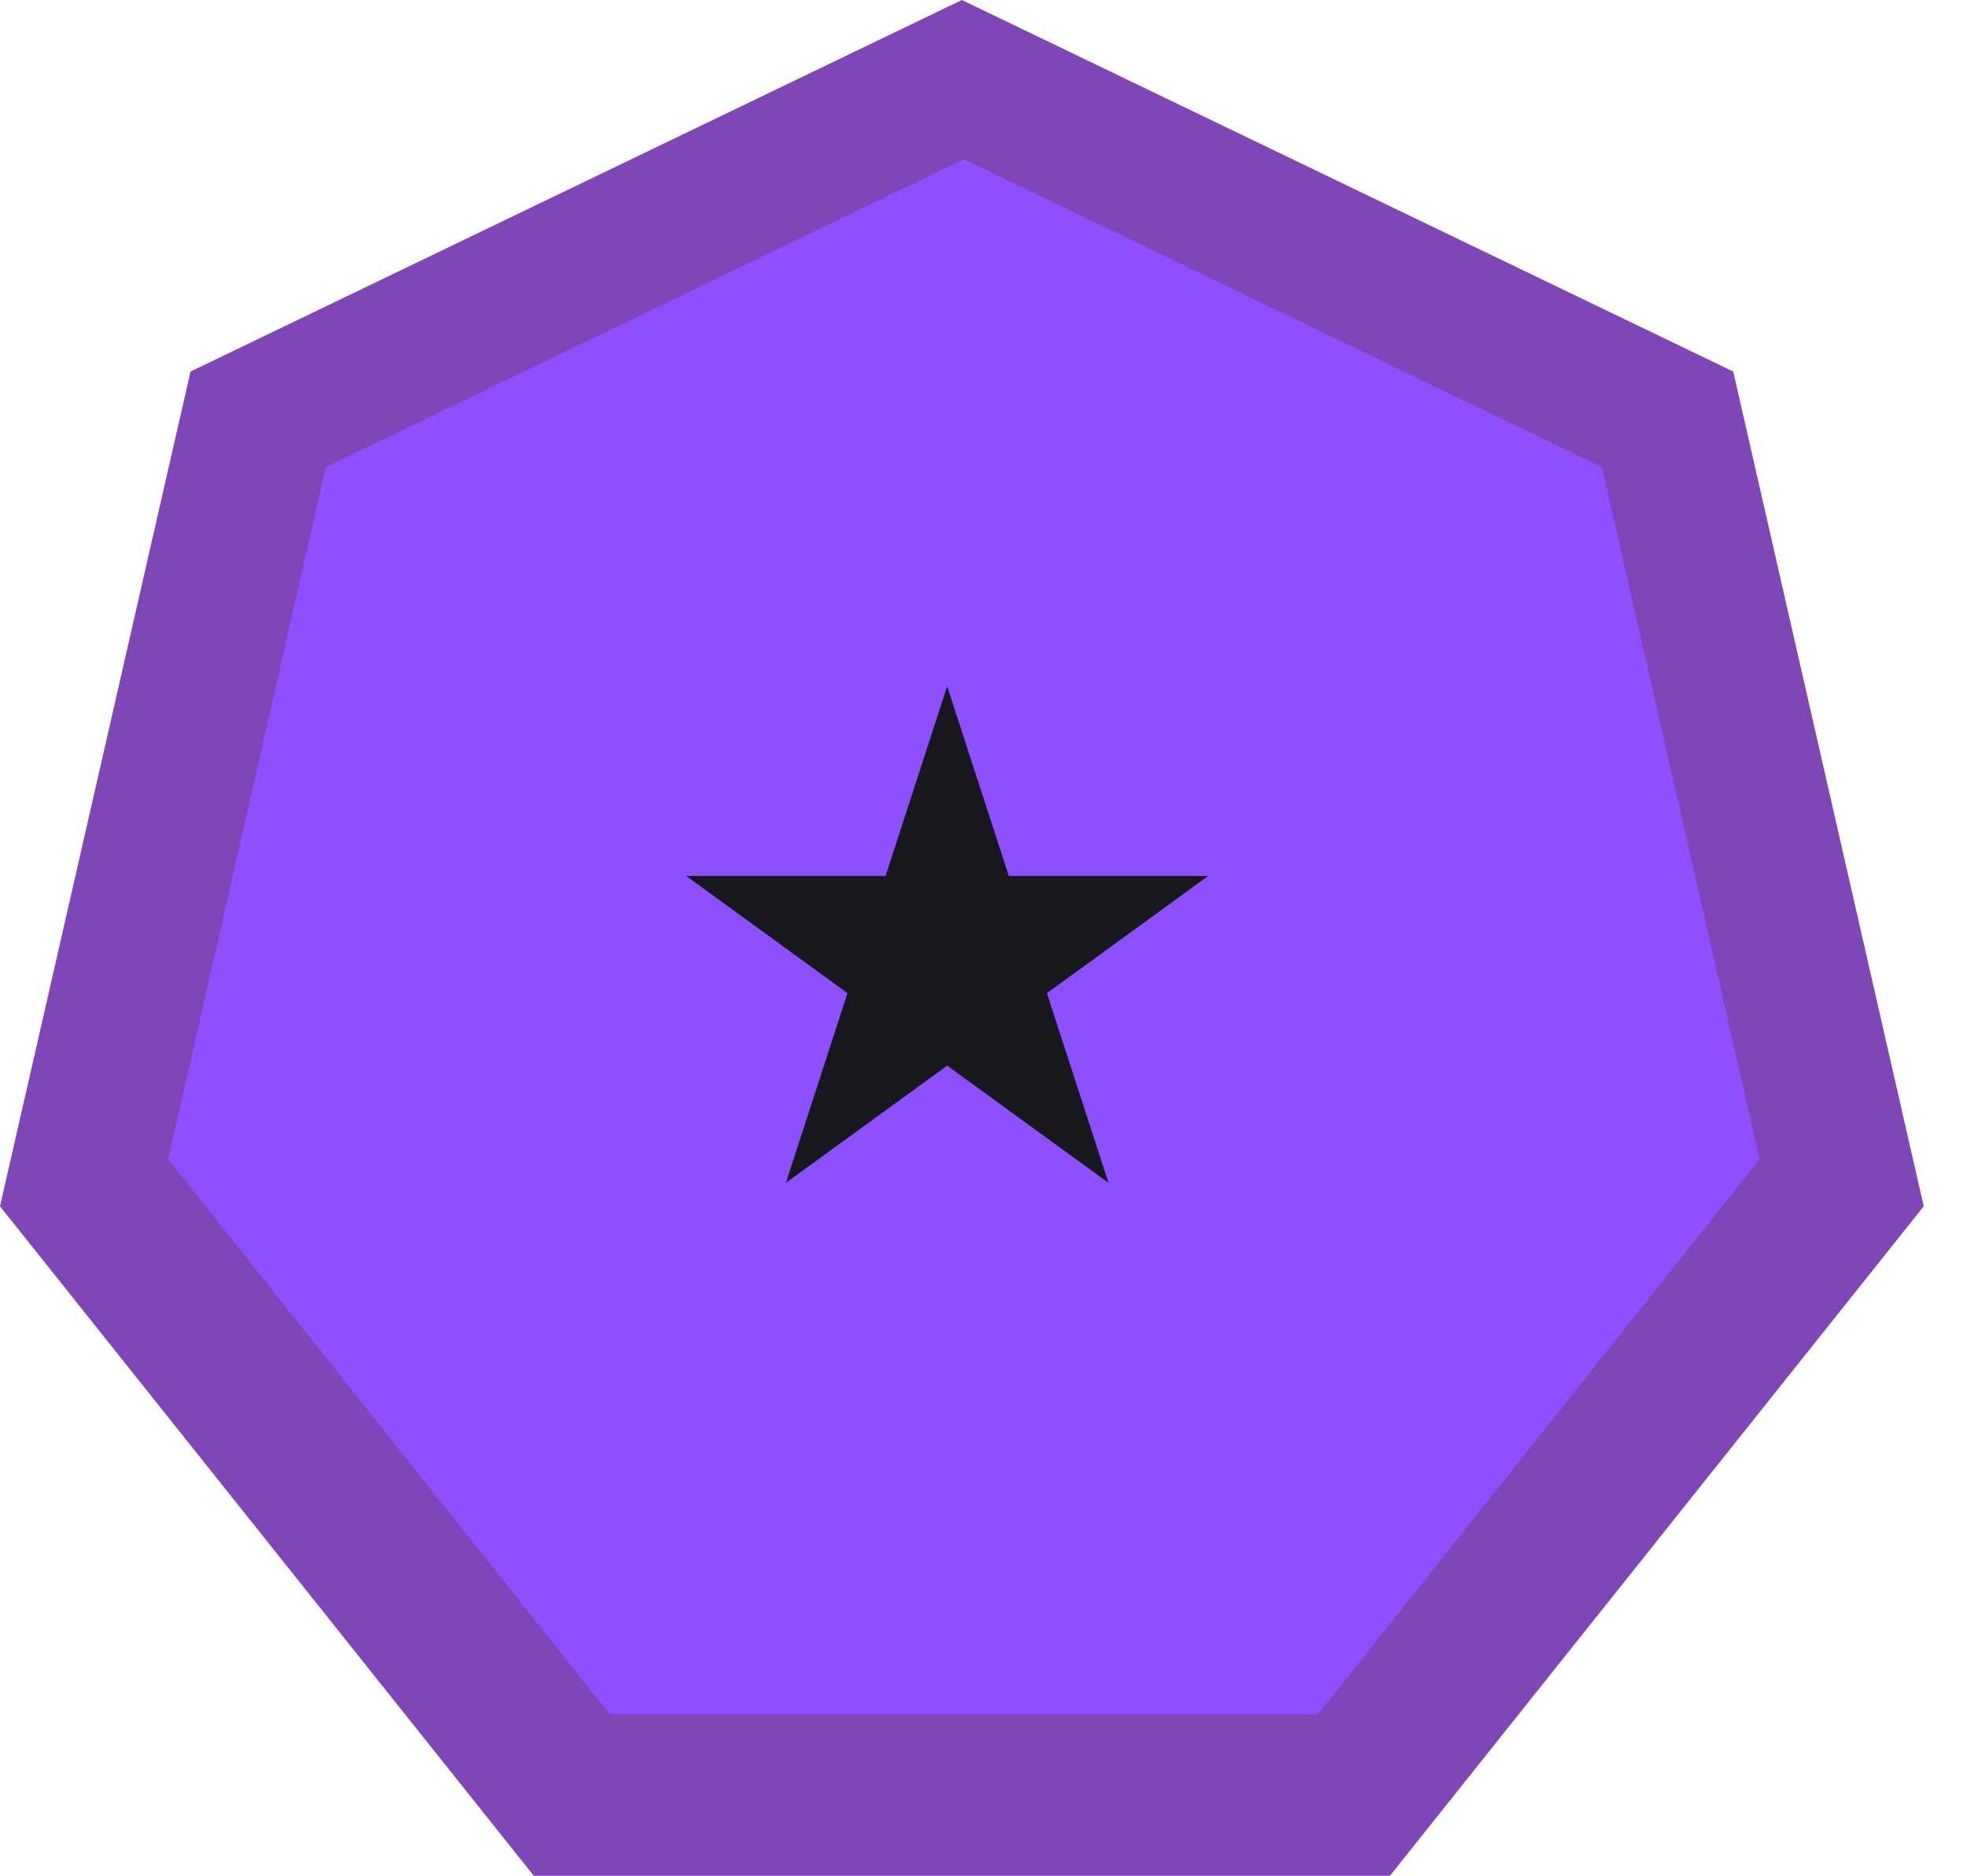
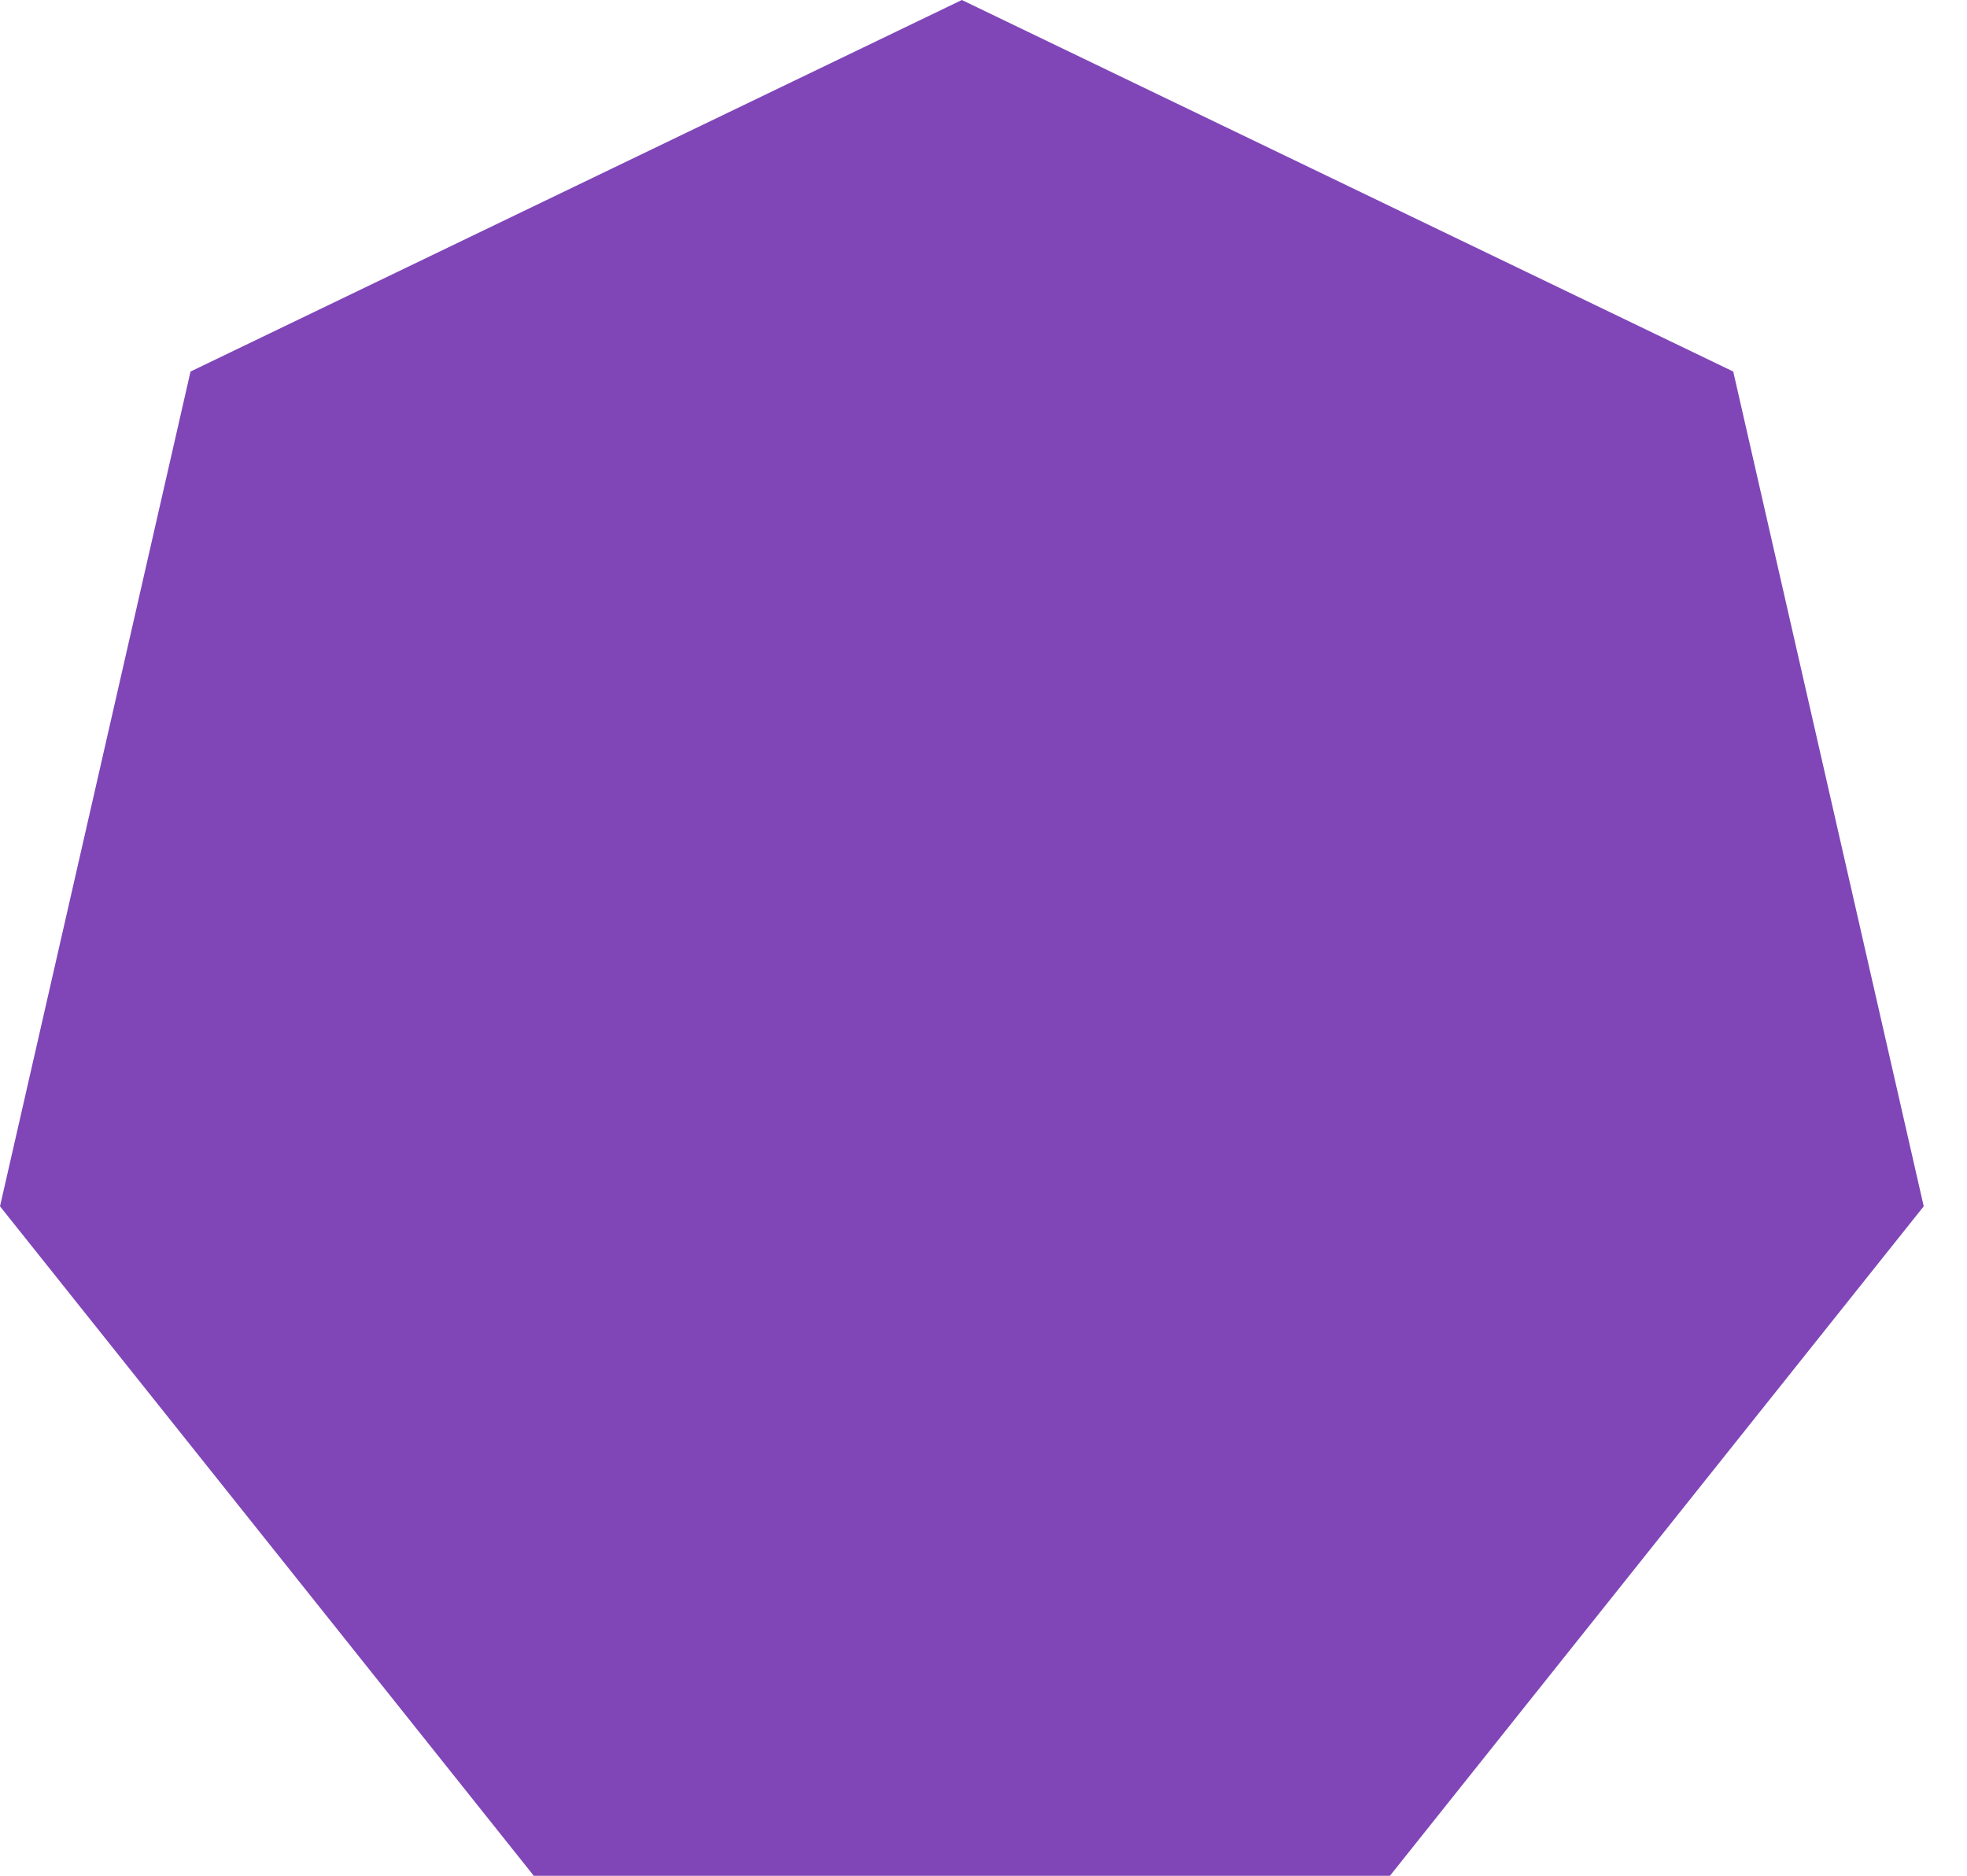
<svg xmlns="http://www.w3.org/2000/svg" width="43" height="41" viewBox="0 0 43 41" fill="none">
  <path d="M21.027 0L37.89 8.121L42.054 26.367L30.385 41H11.669L0 26.367L4.165 8.121L21.027 0Z" fill="#8046B8" />
-   <path d="M21.071 3.479L35.02 10.211L38.465 25.339L28.812 37.47H13.33L3.677 25.339L7.122 10.211L21.071 3.479Z" fill="#8D4FFF" />
-   <path d="M20.706 15L22.053 19.146H26.413L22.886 21.708L24.233 25.854L20.706 23.292L17.18 25.854L18.527 21.708L15 19.146H19.359L20.706 15Z" fill="#17171E" />
</svg>